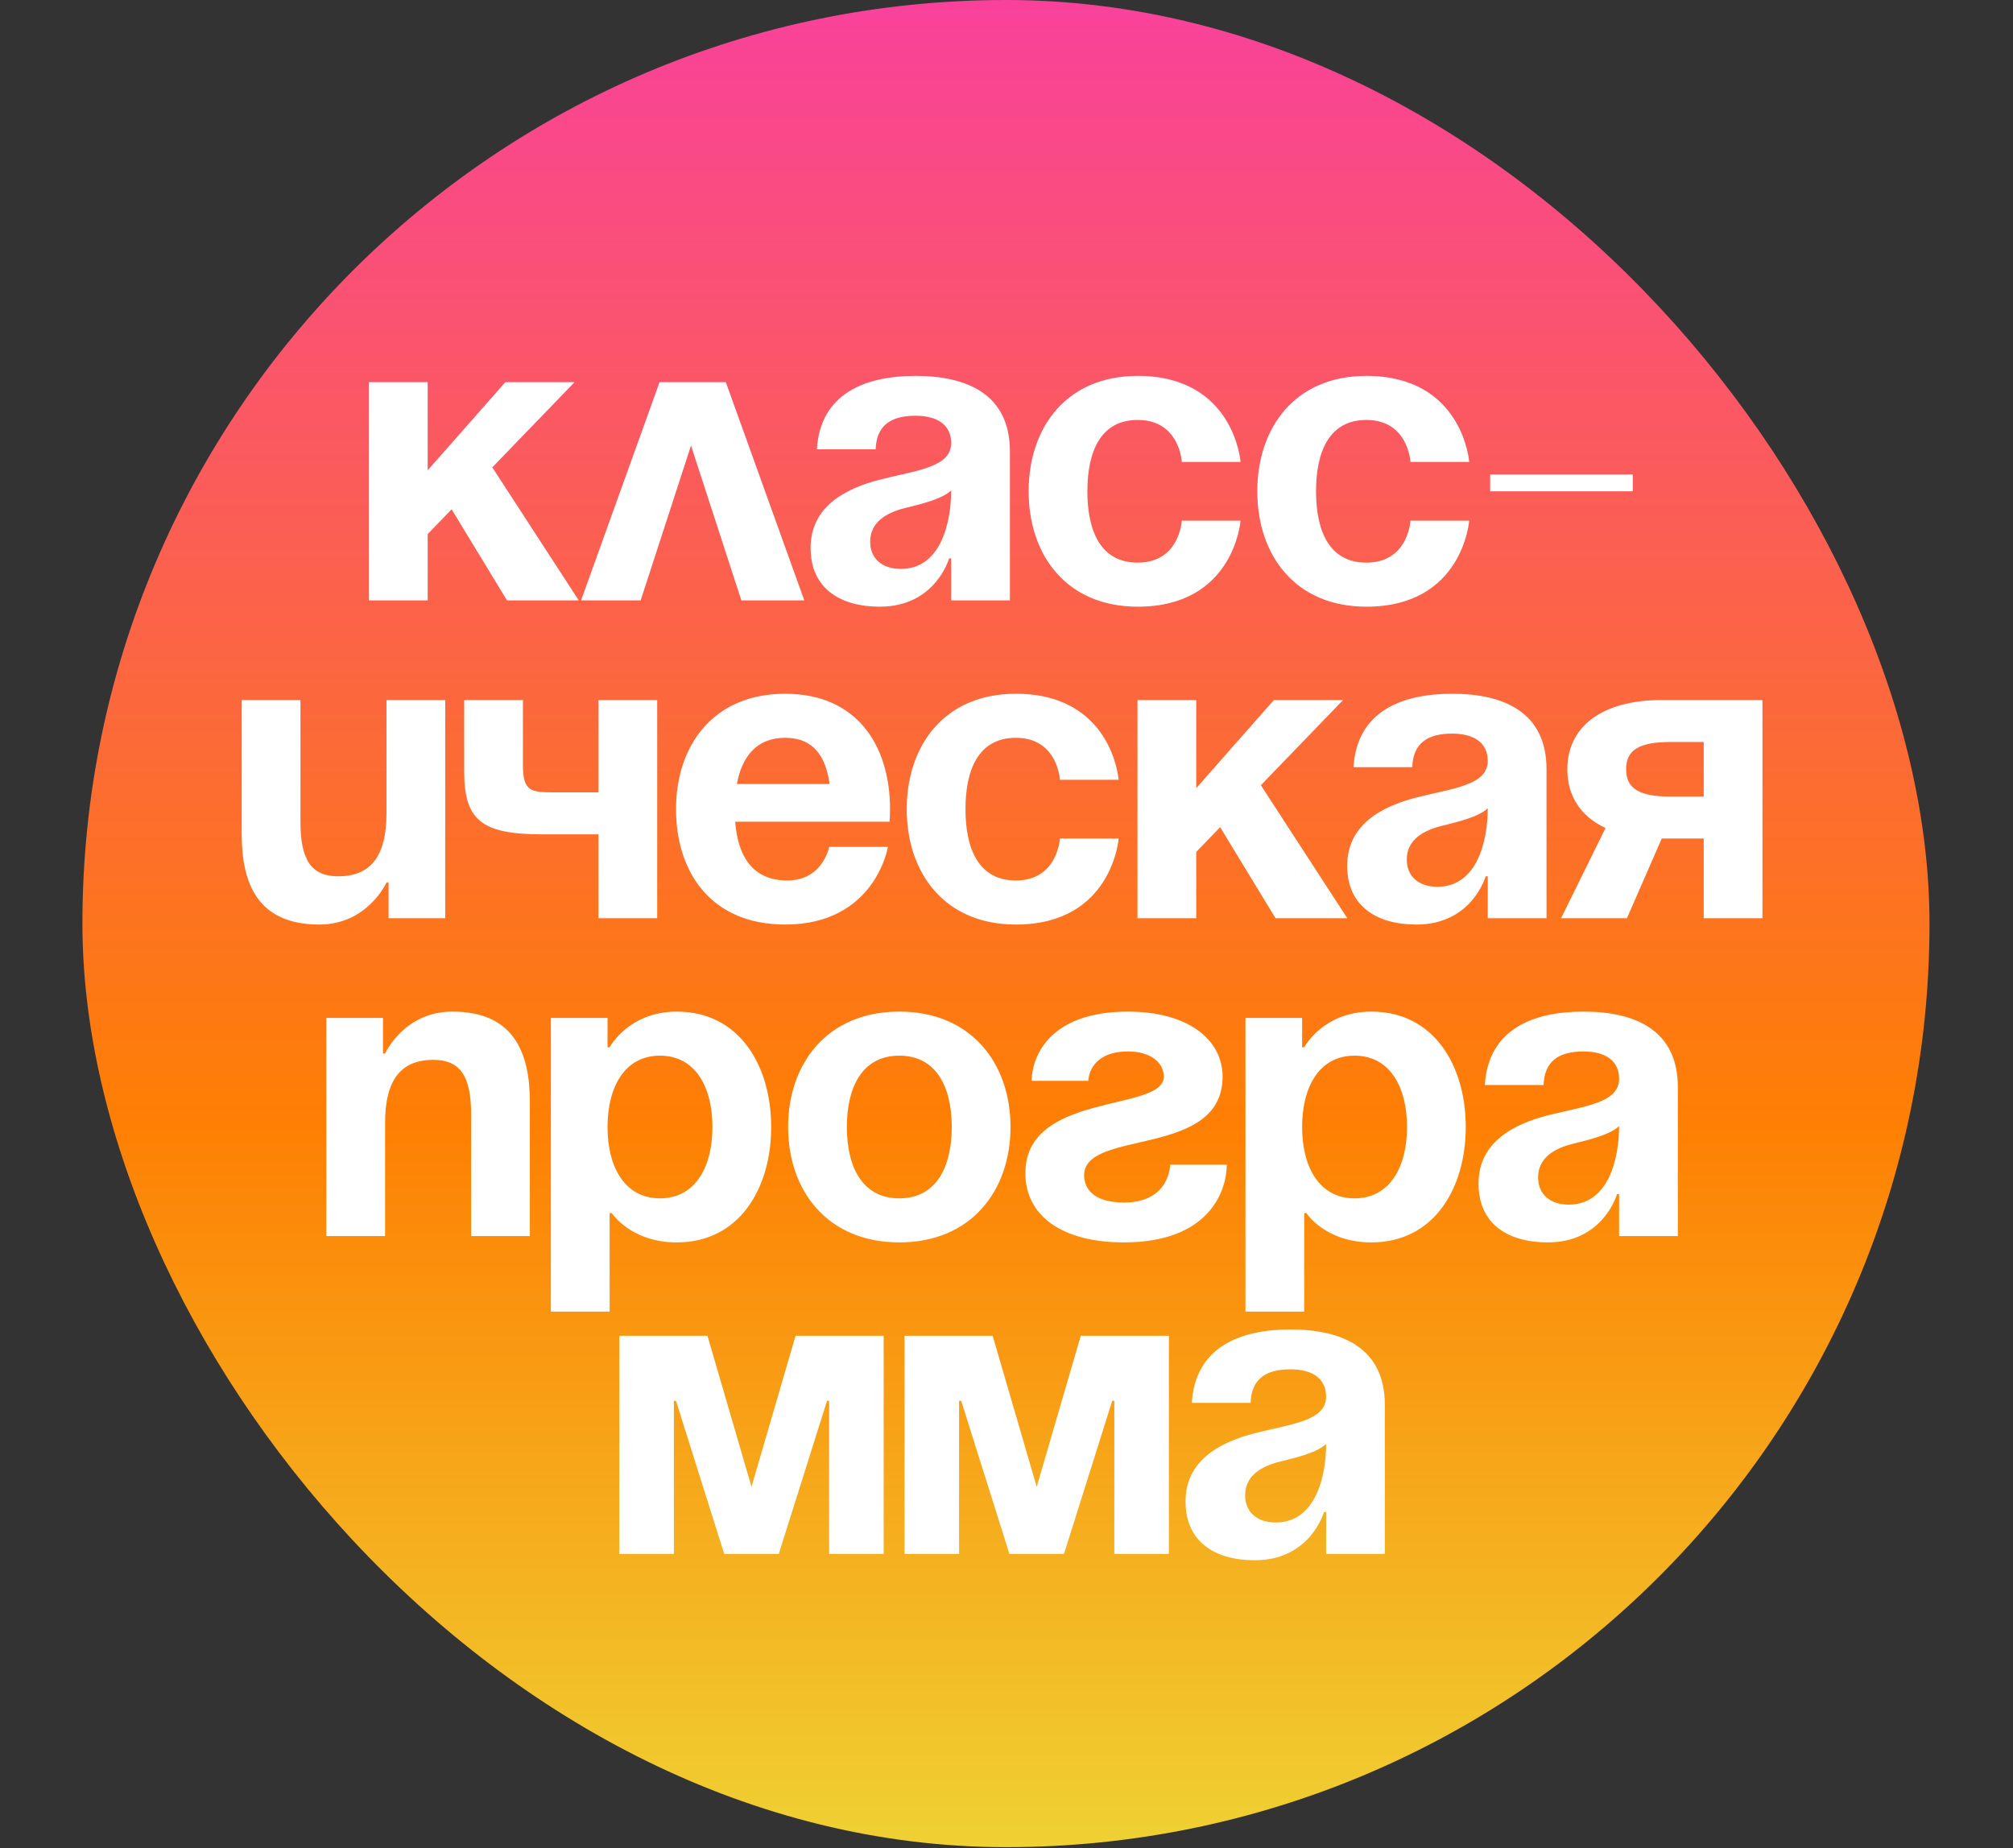
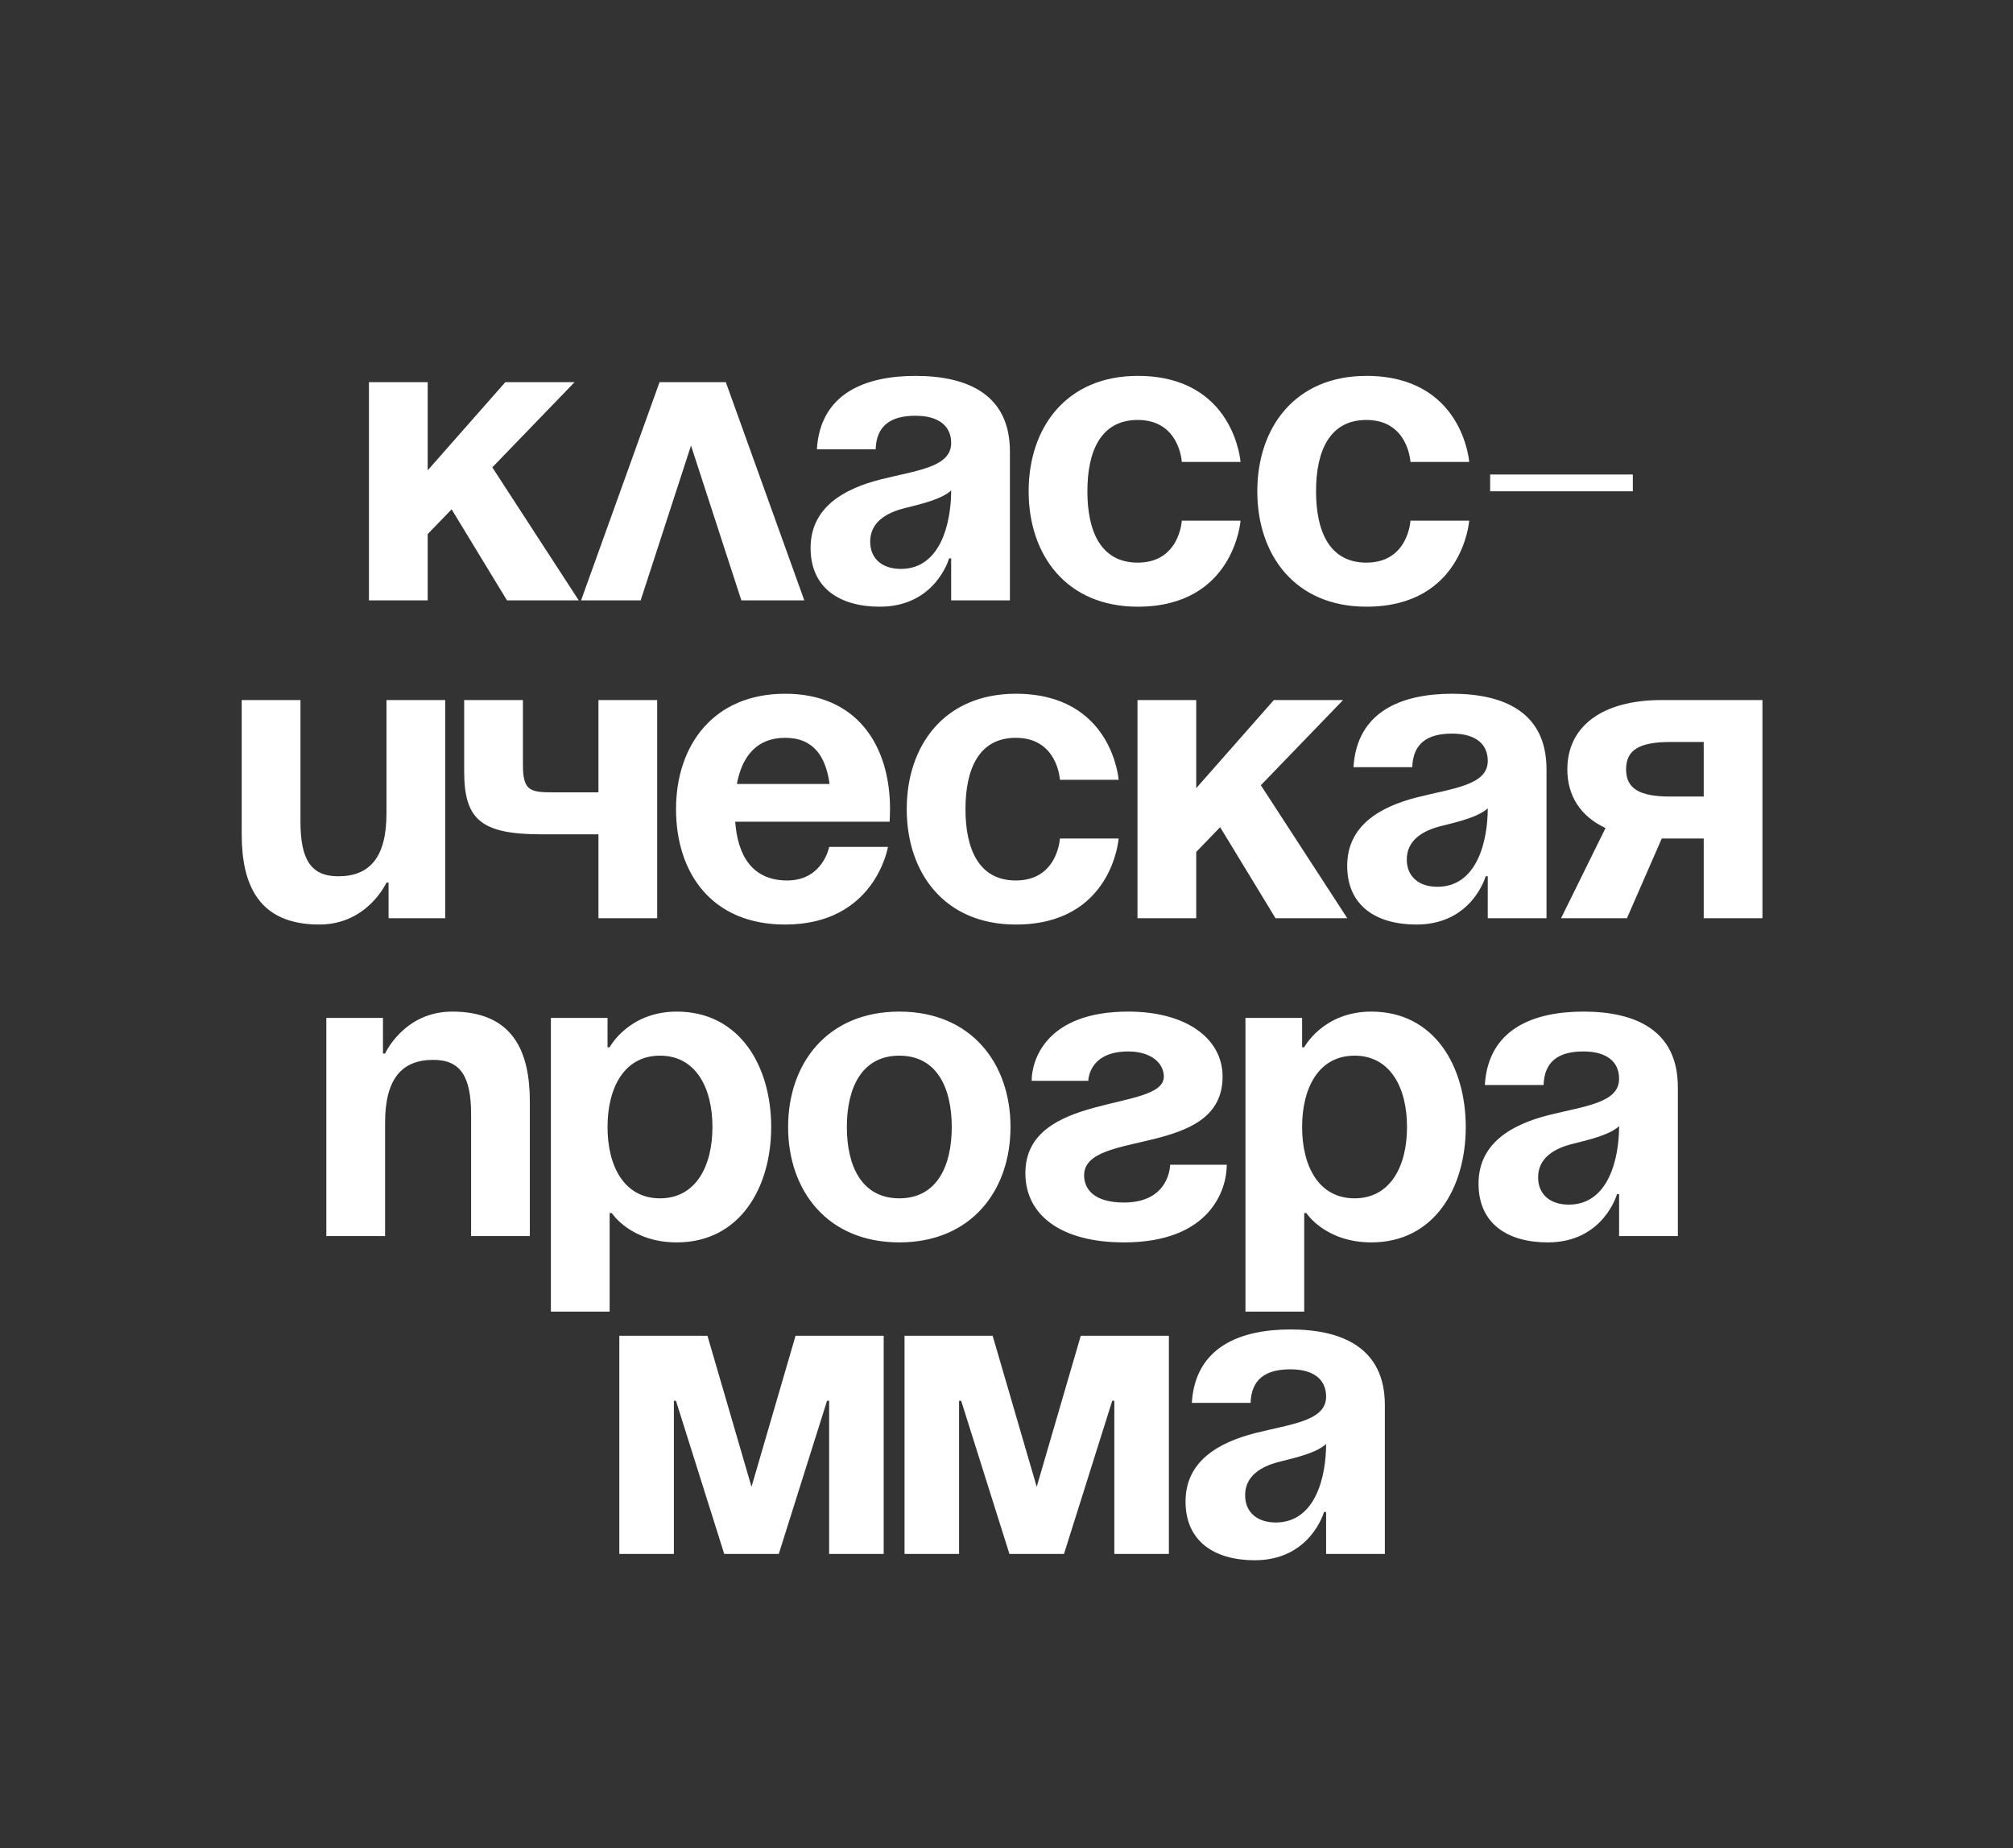
<svg xmlns="http://www.w3.org/2000/svg" width="171" height="157" viewBox="0 0 171 157" fill="none">
  <rect x="0" y="0" width="171" height="157" fill="#333333" stroke="none" />
-   <rect x="7.001" width="156.906" height="156.906" rx="78.453" fill="url(#paint0_linear_220_51)" />
  <path d="M31.342 51V32.465H36.332V39.95L42.926 32.465H48.808L41.821 39.7L49.164 51H43.069L38.364 43.265L36.332 45.368V51H31.342ZM49.361 51L56.026 32.465H61.658L68.324 51H62.977L58.7 37.847L54.422 51H49.361ZM74.383 38.168H69.393C69.678 33.427 73.492 31.93 77.769 31.93C82.225 31.93 85.79 33.534 85.79 38.346V51H80.799V47.435H80.621C80.621 47.435 79.48 51.535 74.74 51.535C71.353 51.535 68.858 49.966 68.858 46.544C68.858 43.087 71.71 41.518 74.775 40.734C77.876 39.95 80.799 39.7 80.799 37.633C80.799 36.172 79.73 35.316 77.769 35.316C75.631 35.316 74.454 36.172 74.383 38.168ZM80.799 41.661C79.979 42.41 78.304 42.802 76.878 43.158C75.274 43.55 73.92 44.37 73.92 46.01C73.92 47.435 74.918 48.327 76.522 48.327C79.908 48.327 80.799 44.406 80.799 41.661ZM87.381 41.732C87.381 36.314 90.589 31.93 96.649 31.93C104.847 31.93 105.382 39.237 105.382 39.237H100.391C100.391 39.237 100.213 35.673 96.649 35.673C93.476 35.673 92.371 38.382 92.371 41.732C92.371 45.083 93.476 47.792 96.649 47.792C100.213 47.792 100.391 44.227 100.391 44.227H105.382C105.382 44.227 104.847 51.535 96.649 51.535C90.589 51.535 87.381 47.15 87.381 41.732ZM106.805 41.732C106.805 36.314 110.013 31.93 116.073 31.93C124.271 31.93 124.806 39.237 124.806 39.237H119.815C119.815 39.237 119.637 35.673 116.073 35.673C112.9 35.673 111.795 38.382 111.795 41.732C111.795 45.083 112.9 47.792 116.073 47.792C119.637 47.792 119.815 44.227 119.815 44.227H124.806C124.806 44.227 124.271 51.535 116.073 51.535C110.013 51.535 106.805 47.15 106.805 41.732ZM126.585 41.732V40.306H138.704V41.732H126.585ZM37.821 59.465V78H33.009V74.97H32.831C32.831 74.97 31.227 78.535 27.128 78.535C21.959 78.535 20.533 75.148 20.533 70.871V59.465H25.523V69.802C25.523 73.01 26.415 74.436 28.732 74.436C31.405 74.436 32.831 72.832 32.831 69.089V59.465H37.821ZM55.827 59.465V78H50.837V70.871H46.025C40.856 70.871 39.431 69.623 39.431 65.524V59.465H44.421V64.99C44.421 67.306 45.134 67.306 47.273 67.306H50.837V59.465H55.827ZM57.427 68.732C57.427 63.314 60.6 58.93 66.695 58.93C72.79 58.93 75.606 63.314 75.606 68.732C75.606 69.16 75.571 69.802 75.571 69.802H62.453C62.667 72.653 63.879 74.792 66.873 74.792C69.903 74.792 70.438 71.94 70.438 71.94H75.428C75.428 71.94 74.359 78.535 66.695 78.535C60.457 78.535 57.427 74.15 57.427 68.732ZM66.695 62.673C64.236 62.673 63.023 64.312 62.596 66.594H70.473C70.153 64.312 69.154 62.673 66.695 62.673ZM77.025 68.732C77.025 63.314 80.233 58.93 86.293 58.93C94.491 58.93 95.026 66.237 95.026 66.237H90.036C90.036 66.237 89.857 62.673 86.293 62.673C83.12 62.673 82.015 65.382 82.015 68.732C82.015 72.083 83.12 74.792 86.293 74.792C89.857 74.792 90.036 71.227 90.036 71.227H95.026C95.026 71.227 94.491 78.535 86.293 78.535C80.233 78.535 77.025 74.15 77.025 68.732ZM96.627 78V59.465H101.617V66.95L108.212 59.465H114.093L107.107 66.701L114.45 78H108.354L103.649 70.265L101.617 72.368V78H96.627ZM119.966 65.168H114.976C115.261 60.427 119.075 58.93 123.353 58.93C127.808 58.93 131.373 60.534 131.373 65.346V78H126.382V74.436H126.204C126.204 74.436 125.064 78.535 120.323 78.535C116.936 78.535 114.441 76.966 114.441 73.544C114.441 70.087 117.293 68.518 120.358 67.734C123.46 66.95 126.382 66.701 126.382 64.633C126.382 63.172 125.313 62.316 123.353 62.316C121.214 62.316 120.038 63.172 119.966 65.168ZM126.382 68.661C125.563 69.409 123.887 69.802 122.461 70.158C120.857 70.55 119.503 71.37 119.503 73.01C119.503 74.436 120.501 75.327 122.105 75.327C125.491 75.327 126.382 71.406 126.382 68.661ZM149.717 59.465V78H144.727V71.227H141.163L138.204 78H132.608L136.386 70.336C134.247 69.338 133.142 67.592 133.142 65.346C133.142 61.782 135.994 59.465 141.163 59.465H149.717ZM141.876 67.663H144.727V63.029H141.876C139.202 63.029 138.133 63.742 138.133 65.346C138.133 66.95 139.202 67.663 141.876 67.663ZM27.721 105V86.465H32.533V89.494H32.712C32.712 89.494 34.316 85.93 38.415 85.93C43.584 85.93 45.009 89.316 45.009 93.594V105H40.019V94.663C40.019 91.455 39.128 90.029 36.811 90.029C34.138 90.029 32.712 91.633 32.712 95.376V105H27.721ZM46.797 111.416V86.465H51.609V88.96H51.787C51.787 88.96 53.391 85.93 57.491 85.93C62.837 85.93 65.511 90.564 65.511 95.732C65.511 100.901 62.837 105.535 57.491 105.535C53.57 105.535 51.966 103.04 51.966 103.04H51.787V111.416H46.797ZM51.609 95.732C51.609 99.083 53.035 101.792 56.065 101.792C59.095 101.792 60.52 99.083 60.52 95.732C60.52 92.382 59.095 89.673 56.065 89.673C53.035 89.673 51.609 92.382 51.609 95.732ZM71.938 95.732C71.938 99.083 73.221 101.792 76.394 101.792C79.566 101.792 80.849 99.083 80.849 95.732C80.849 92.382 79.566 89.673 76.394 89.673C73.221 89.673 71.938 92.382 71.938 95.732ZM66.948 95.732C66.948 90.314 70.298 85.93 76.394 85.93C82.489 85.93 85.84 90.314 85.84 95.732C85.84 101.15 82.489 105.535 76.394 105.535C70.298 105.535 66.948 101.15 66.948 95.732ZM99.4 98.94H104.212C104.212 101.079 102.786 105.535 95.479 105.535C90.132 105.535 87.103 103.218 87.103 99.653C87.103 92.702 98.865 94.485 98.865 91.455C98.865 90.314 97.796 89.316 95.836 89.316C92.449 89.316 92.449 91.811 92.449 91.811H87.637C87.637 90.029 88.885 85.93 95.836 85.93C100.826 85.93 103.856 88.247 103.856 91.455C103.856 98.406 92.093 95.875 92.093 99.832C92.093 100.901 92.806 102.148 95.479 102.148C99.4 102.148 99.4 98.94 99.4 98.94ZM105.799 111.416V86.465H110.612V88.96H110.79C110.79 88.96 112.394 85.93 116.493 85.93C121.84 85.93 124.513 90.564 124.513 95.732C124.513 100.901 121.84 105.535 116.493 105.535C112.572 105.535 110.968 103.04 110.968 103.04H110.79V111.416H105.799ZM110.612 95.732C110.612 99.083 112.037 101.792 115.067 101.792C118.097 101.792 119.523 99.083 119.523 95.732C119.523 92.382 118.097 89.673 115.067 89.673C112.037 89.673 110.612 92.382 110.612 95.732ZM131.123 92.168H126.133C126.418 87.427 130.232 85.93 134.509 85.93C138.965 85.93 142.529 87.534 142.529 92.346V105H137.539V101.435H137.361C137.361 101.435 136.22 105.535 131.479 105.535C128.093 105.535 125.598 103.966 125.598 100.544C125.598 97.087 128.449 95.518 131.515 94.734C134.616 93.95 137.539 93.701 137.539 91.633C137.539 90.172 136.47 89.316 134.509 89.316C132.37 89.316 131.194 90.172 131.123 92.168ZM137.539 95.661C136.719 96.409 135.044 96.802 133.618 97.158C132.014 97.55 130.659 98.37 130.659 100.01C130.659 101.435 131.657 102.327 133.262 102.327C136.648 102.327 137.539 98.406 137.539 95.661ZM75.067 113.465V132H70.433V118.99H70.255L66.155 132H61.522L57.422 118.99H57.244V132H52.61V113.465H60.096L63.839 126.297L67.581 113.465H75.067ZM99.294 113.465V132H94.66V118.99H94.482L90.383 132H85.749L81.65 118.99H81.472V132H76.838V113.465H84.323L88.066 126.297L91.809 113.465H99.294ZM106.234 119.168H101.244C101.529 114.427 105.343 112.93 109.62 112.93C114.076 112.93 117.64 114.534 117.64 119.346V132H112.65V128.435H112.472C112.472 128.435 111.331 132.535 106.59 132.535C103.204 132.535 100.709 130.966 100.709 127.544C100.709 124.087 103.561 122.518 106.626 121.734C109.727 120.95 112.65 120.7 112.65 118.633C112.65 117.172 111.581 116.316 109.62 116.316C107.481 116.316 106.305 117.172 106.234 119.168ZM112.65 122.661C111.83 123.41 110.155 123.802 108.729 124.158C107.125 124.55 105.771 125.37 105.771 127.01C105.771 128.435 106.769 129.327 108.373 129.327C111.759 129.327 112.65 125.406 112.65 122.661Z" fill="white" />
  <defs>
    <linearGradient id="paint0_linear_220_51" x1="85.454" y1="0" x2="85.454" y2="156.906" gradientUnits="userSpaceOnUse">
      <stop stop-color="#F9419B" />
      <stop offset="0.607" stop-color="#FE7F03" />
      <stop offset="1" stop-color="#EFD133" />
    </linearGradient>
  </defs>
</svg>